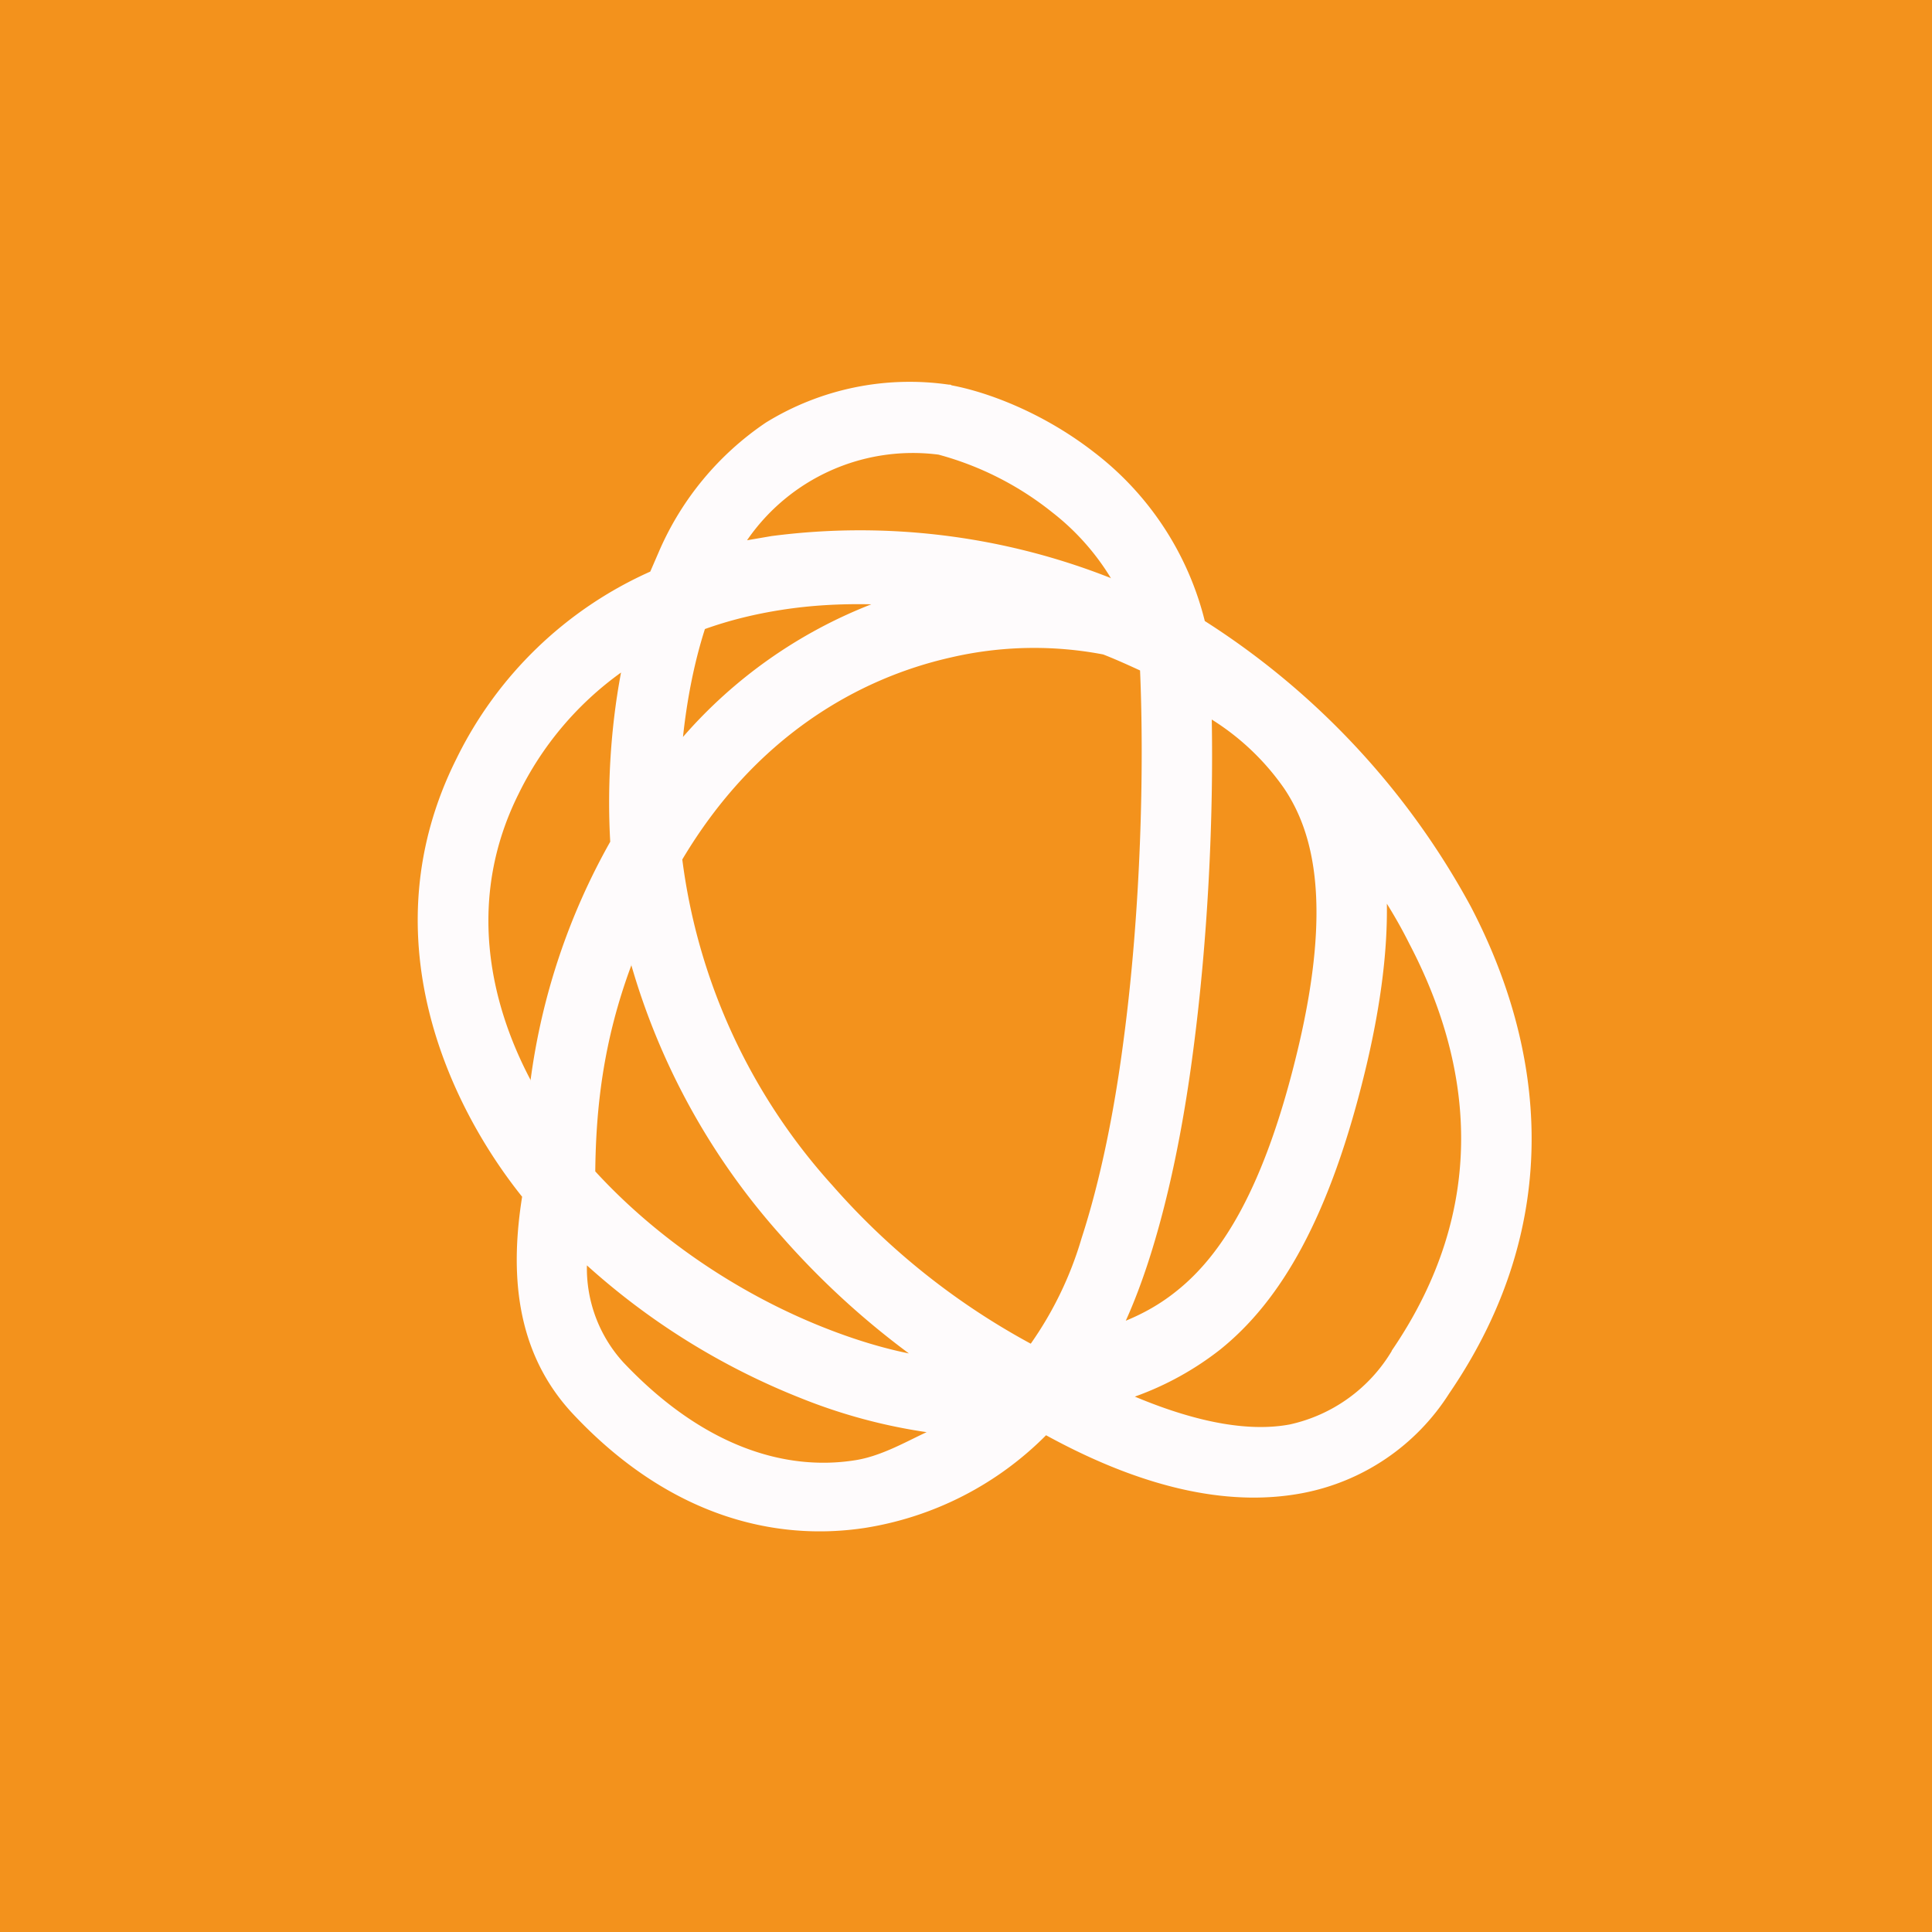
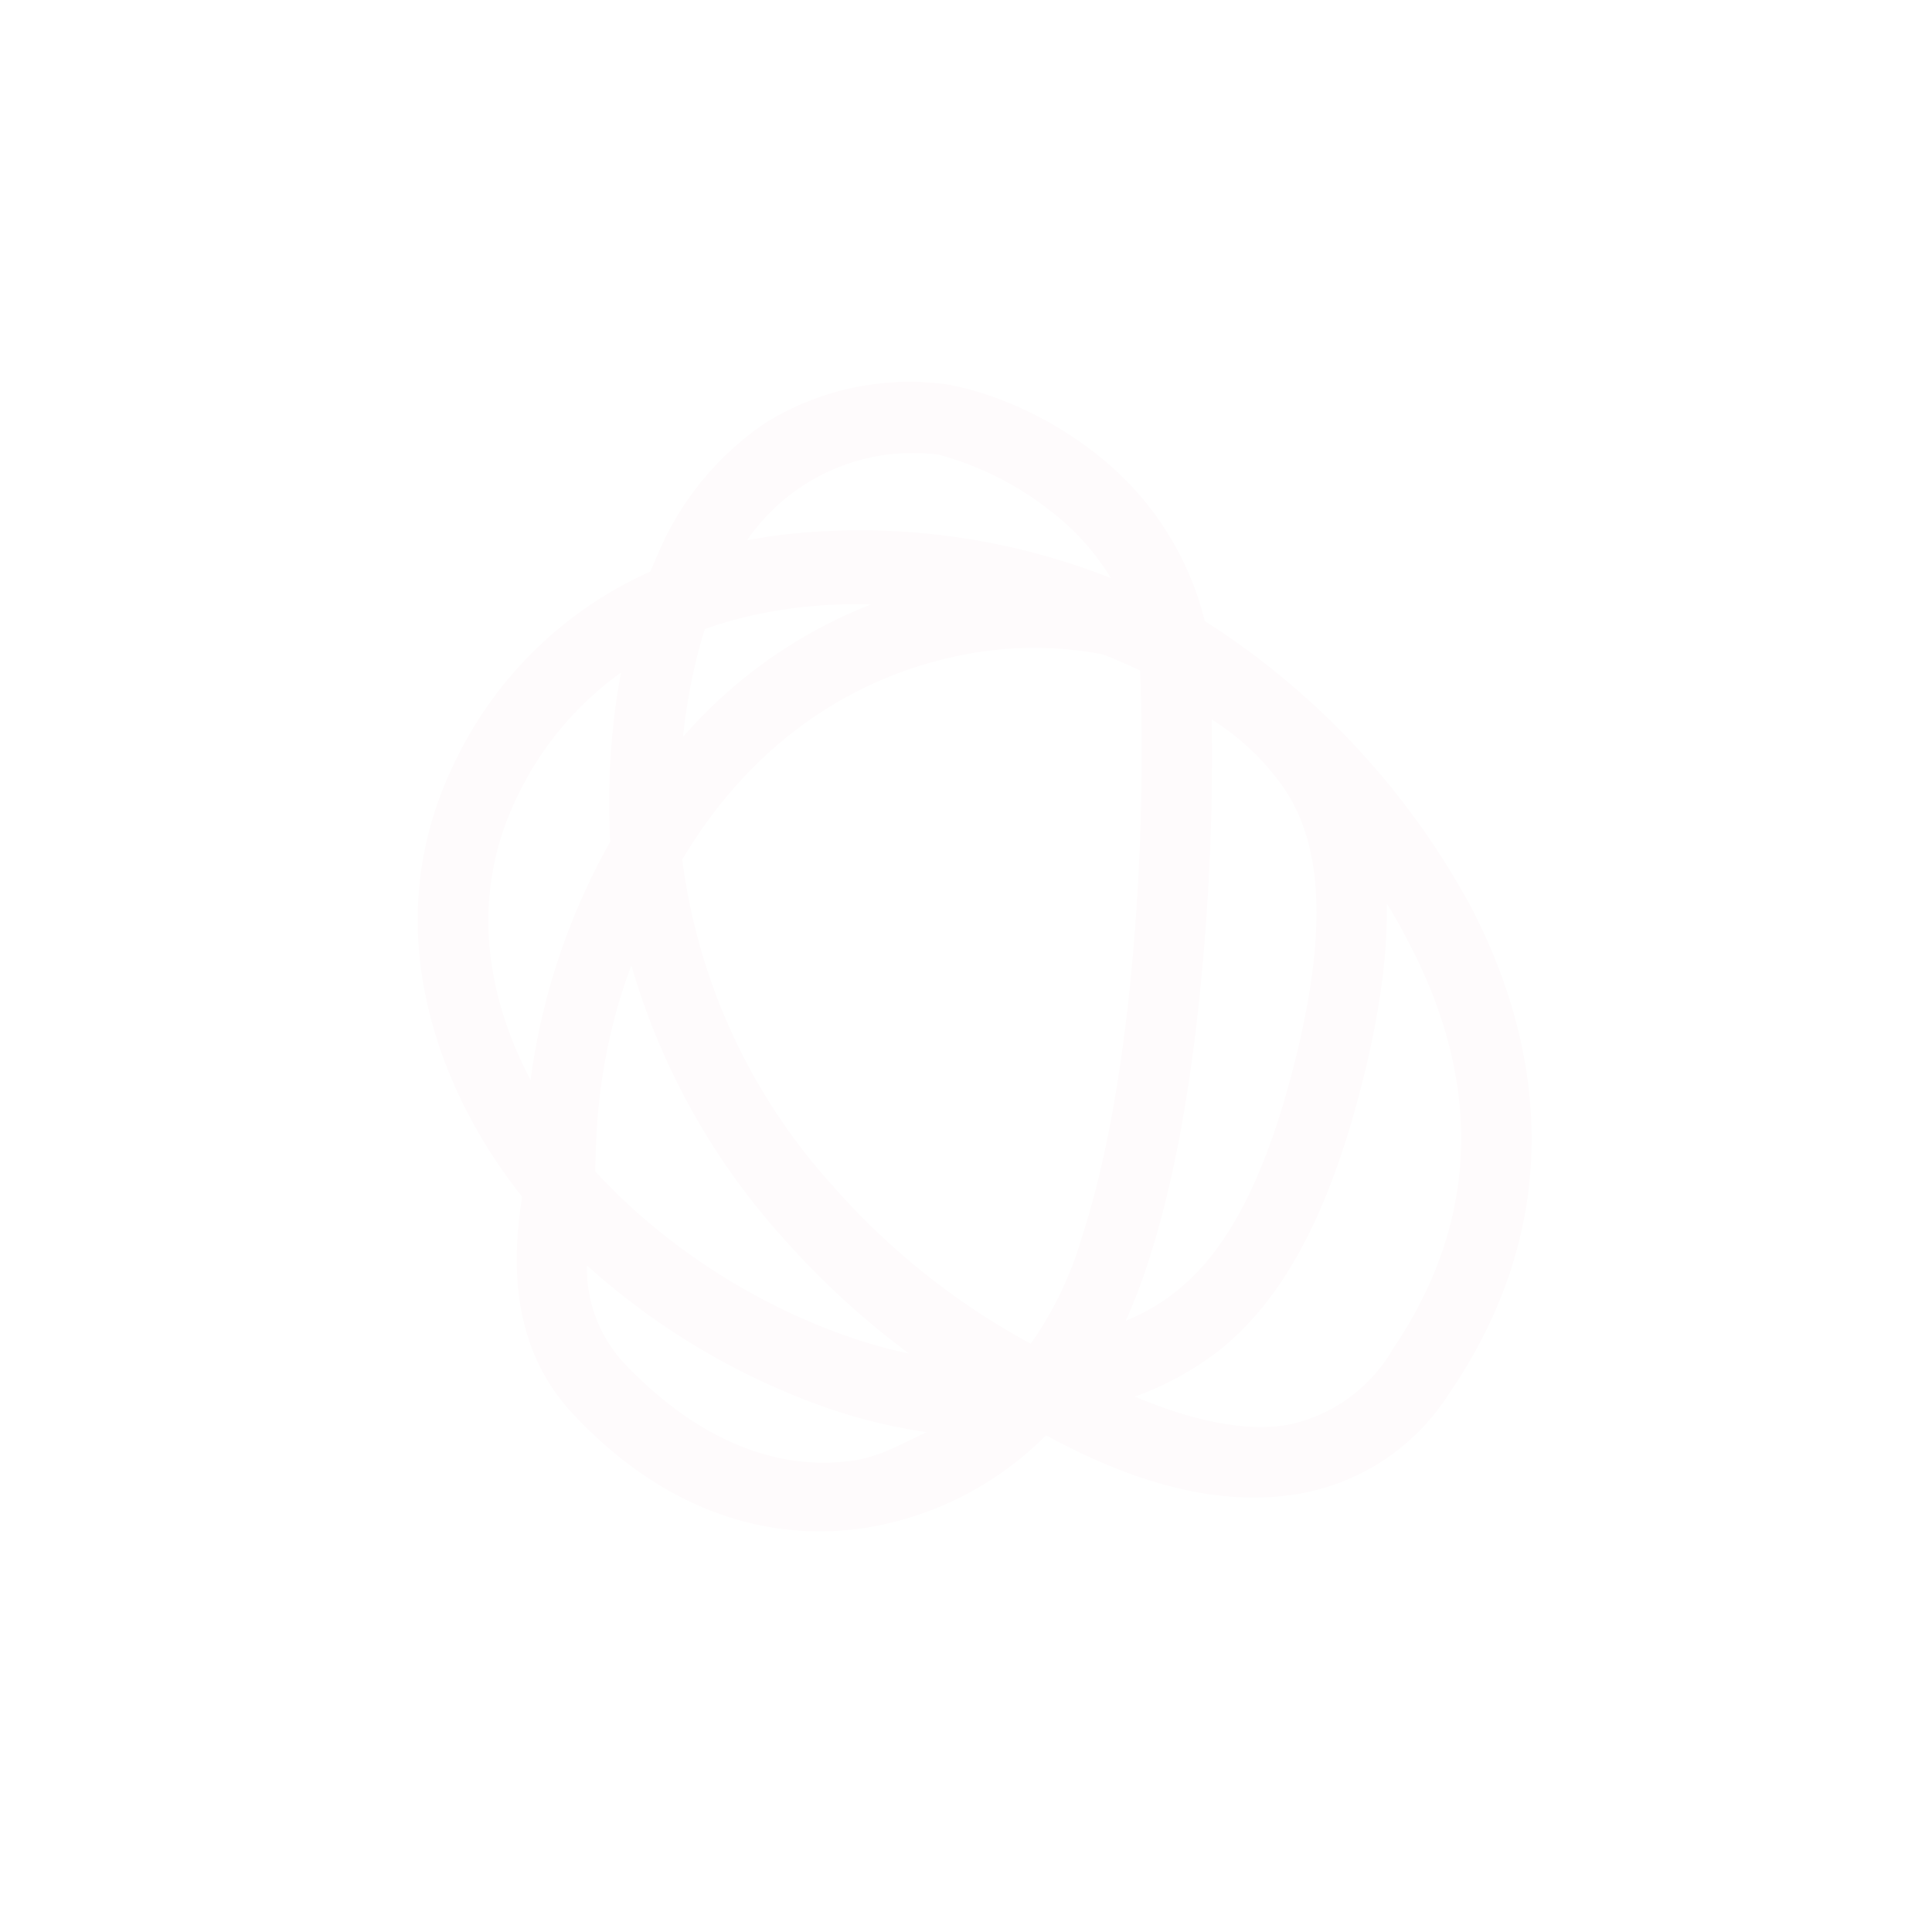
<svg xmlns="http://www.w3.org/2000/svg" viewBox="0 0 55.5 55.5">
-   <path d="M 0,0 H 55.5 V 55.5 H 0 Z" fill="rgb(243, 146, 28)" />
  <path d="M 18.13,27.705 A 19.95,19.95 0 0,0 22.44,35.5 A 23.44,23.44 0 0,0 26.11,38.88 C 25.37,38.73 24.57,38.49 23.73,38.16 C 21.43,37.26 19.01,35.73 17.1,33.65 C 17.12,31.85 17.32,29.92 18.14,27.72 Z M 15.24,31.04 A 19,19 0 0,1 17.53,24.18 C 17.45,22.79 17.51,21.07 17.84,19.32 A 9.32,9.32 0 0,0 14.9,22.8 C 13.41,25.78 14.04,28.76 15.25,31.04 Z M 15,34.38 C 12.9,31.76 10.57,26.88 13.11,21.8 A 11.34,11.34 0 0,1 18.68,16.42 L 18.94,15.82 A 8.56,8.56 0 0,1 22,12.14 A 7.87,7.87 0 0,1 27.26,11.05 H 27.3 L 27.34,11.07 C 28.4,11.27 29.99,11.87 31.44,13 A 8.76,8.76 0 0,1 34.61,17.84 A 22.35,22.35 0 0,1 42.25,26.04 C 44.35,30.06 45.02,35.07 41.63,40.03 A 6.41,6.41 0 0,1 37.43,42.89 C 35.5,43.26 33.08,42.89 30.05,41.23 A 9.4,9.4 0 0,1 24.86,43.89 C 22.26,44.29 19.23,43.56 16.48,40.64 C 14.74,38.8 14.67,36.44 15,34.37 Z M 32.6,40.12 C 34.53,40.93 35.98,41.12 37.05,40.92 A 4.55,4.55 0 0,0 39.98,38.81 V 38.8 C 42.81,34.66 42.3,30.57 40.48,27.1 C 40.28,26.7 40.07,26.33 39.84,25.96 C 39.86,27.26 39.68,28.79 39.26,30.58 C 38.22,34.98 36.78,37.38 35.05,38.77 A 8.74,8.74 0 0,1 32.6,40.12 Z M 31.92,16.62 A 6.98,6.98 0 0,0 30.23,14.72 A 8.96,8.96 0 0,0 26.96,13.06 A 5.78,5.78 0 0,0 21.46,15.52 L 22.16,15.4 A 19.6,19.6 0 0,1 31.92,16.61 Z M 20.25,18.07 C 19.93,19.07 19.73,20.14 19.62,21.17 A 13.83,13.83 0 0,1 25.03,17.36 C 24.14,17.34 23.28,17.39 22.45,17.52 C 21.68,17.64 20.95,17.82 20.25,18.07 Z M 31.69,18.8 A 10.58,10.58 0 0,0 27.3,18.89 C 24.65,19.49 21.7,21.16 19.6,24.69 A 17.2,17.2 0 0,0 23.91,34.05 A 20.62,20.62 0 0,0 29.61,38.6 A 10.3,10.3 0 0,0 31.07,35.57 C 31.6,33.94 32,31.99 32.27,29.93 C 32.78,26.12 32.87,22.05 32.75,19.26 C 32.4,19.1 32.05,18.94 31.69,18.8 Z M 34.81,20.67 C 34.86,23.43 34.71,26.91 34.27,30.23 C 33.99,32.37 33.57,34.46 32.98,36.27 C 32.79,36.85 32.58,37.41 32.34,37.94 C 32.85,37.73 33.34,37.46 33.82,37.07 C 35.05,36.08 36.32,34.22 37.3,30.07 C 38.27,25.95 37.73,23.9 36.89,22.65 A 7.15,7.15 0 0,0 34.81,20.67 Z M 26.61,41.14 A 15.8,15.8 0 0,1 23.02,40.17 A 20.35,20.35 0 0,1 16.86,36.35 A 4.01,4.01 0 0,0 17.91,39.14 C 20.21,41.57 22.57,42.26 24.55,41.95 C 25.29,41.84 26,41.43 26.62,41.14 Z" fill="rgb(254, 251, 252)" fill-rule="evenodd" />
</svg>